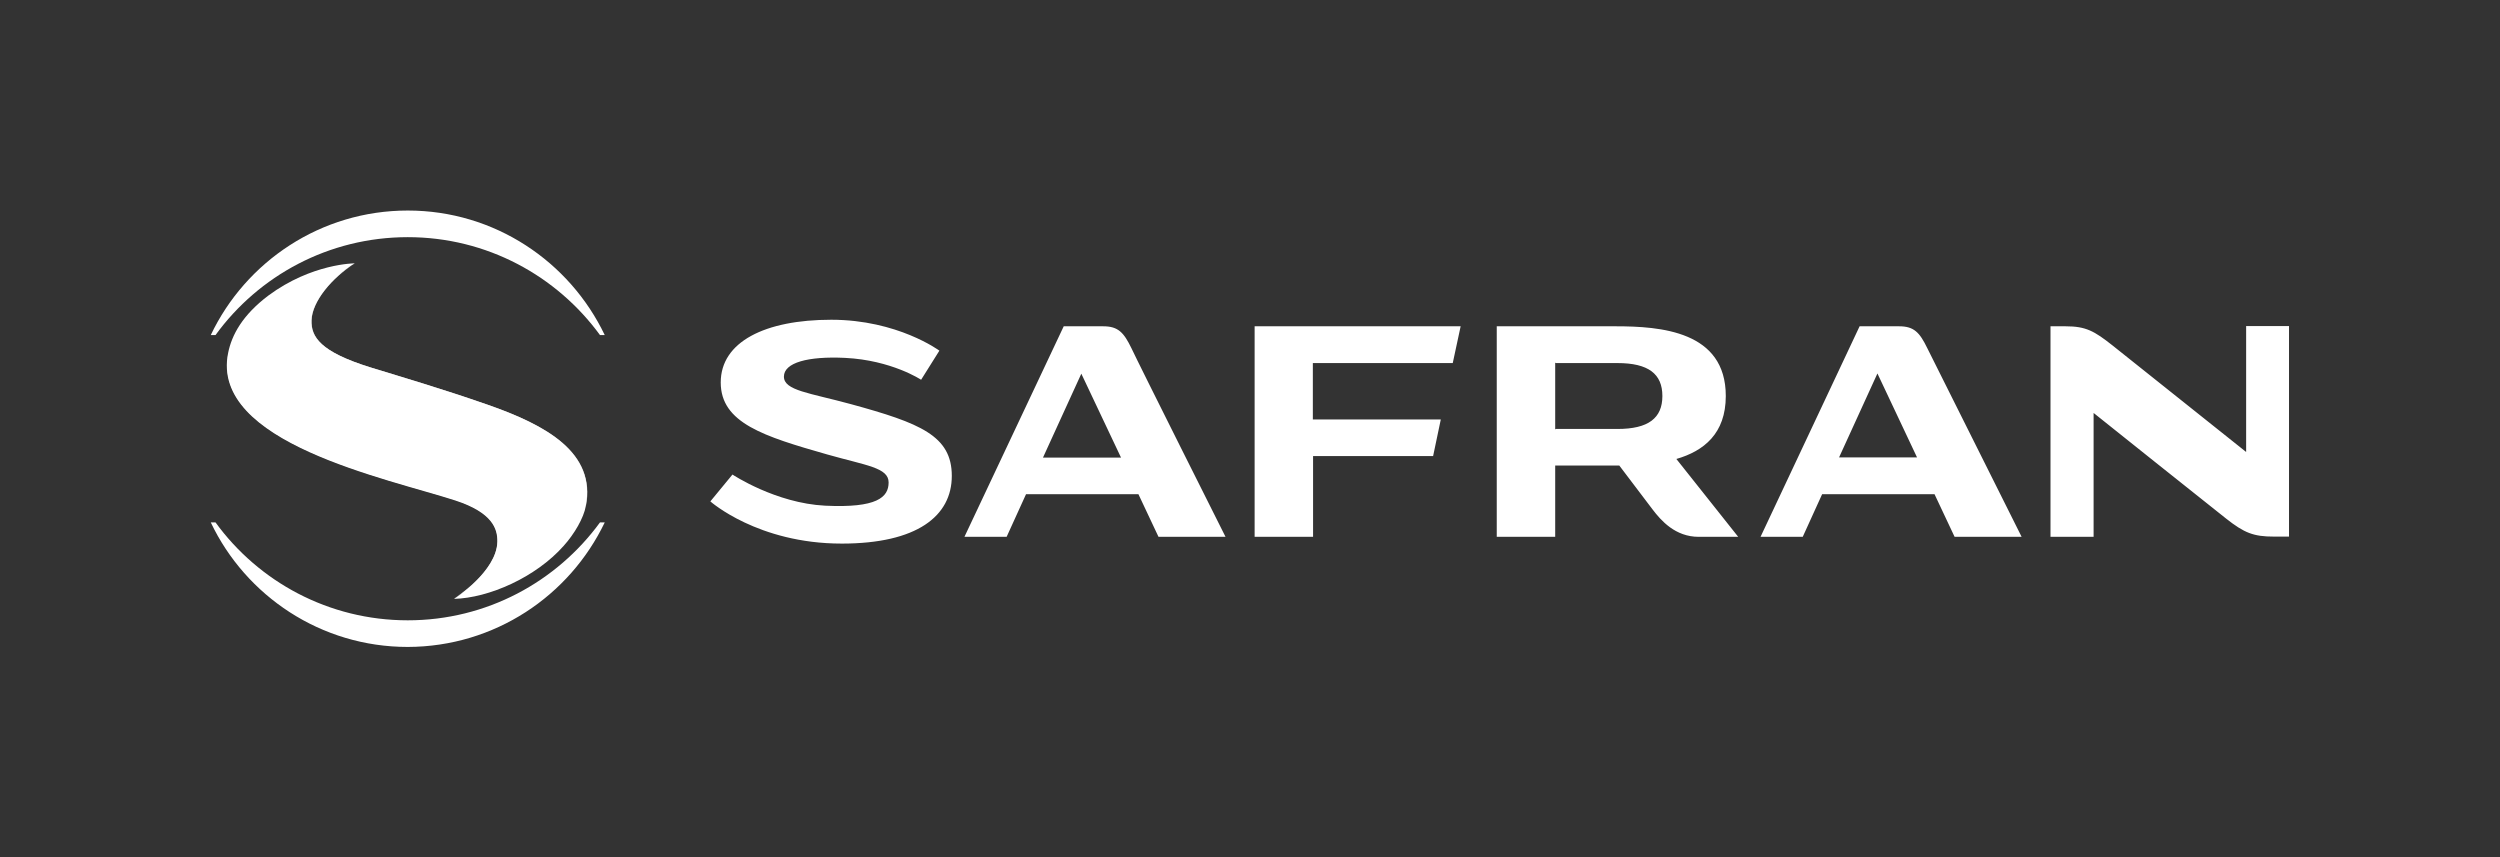
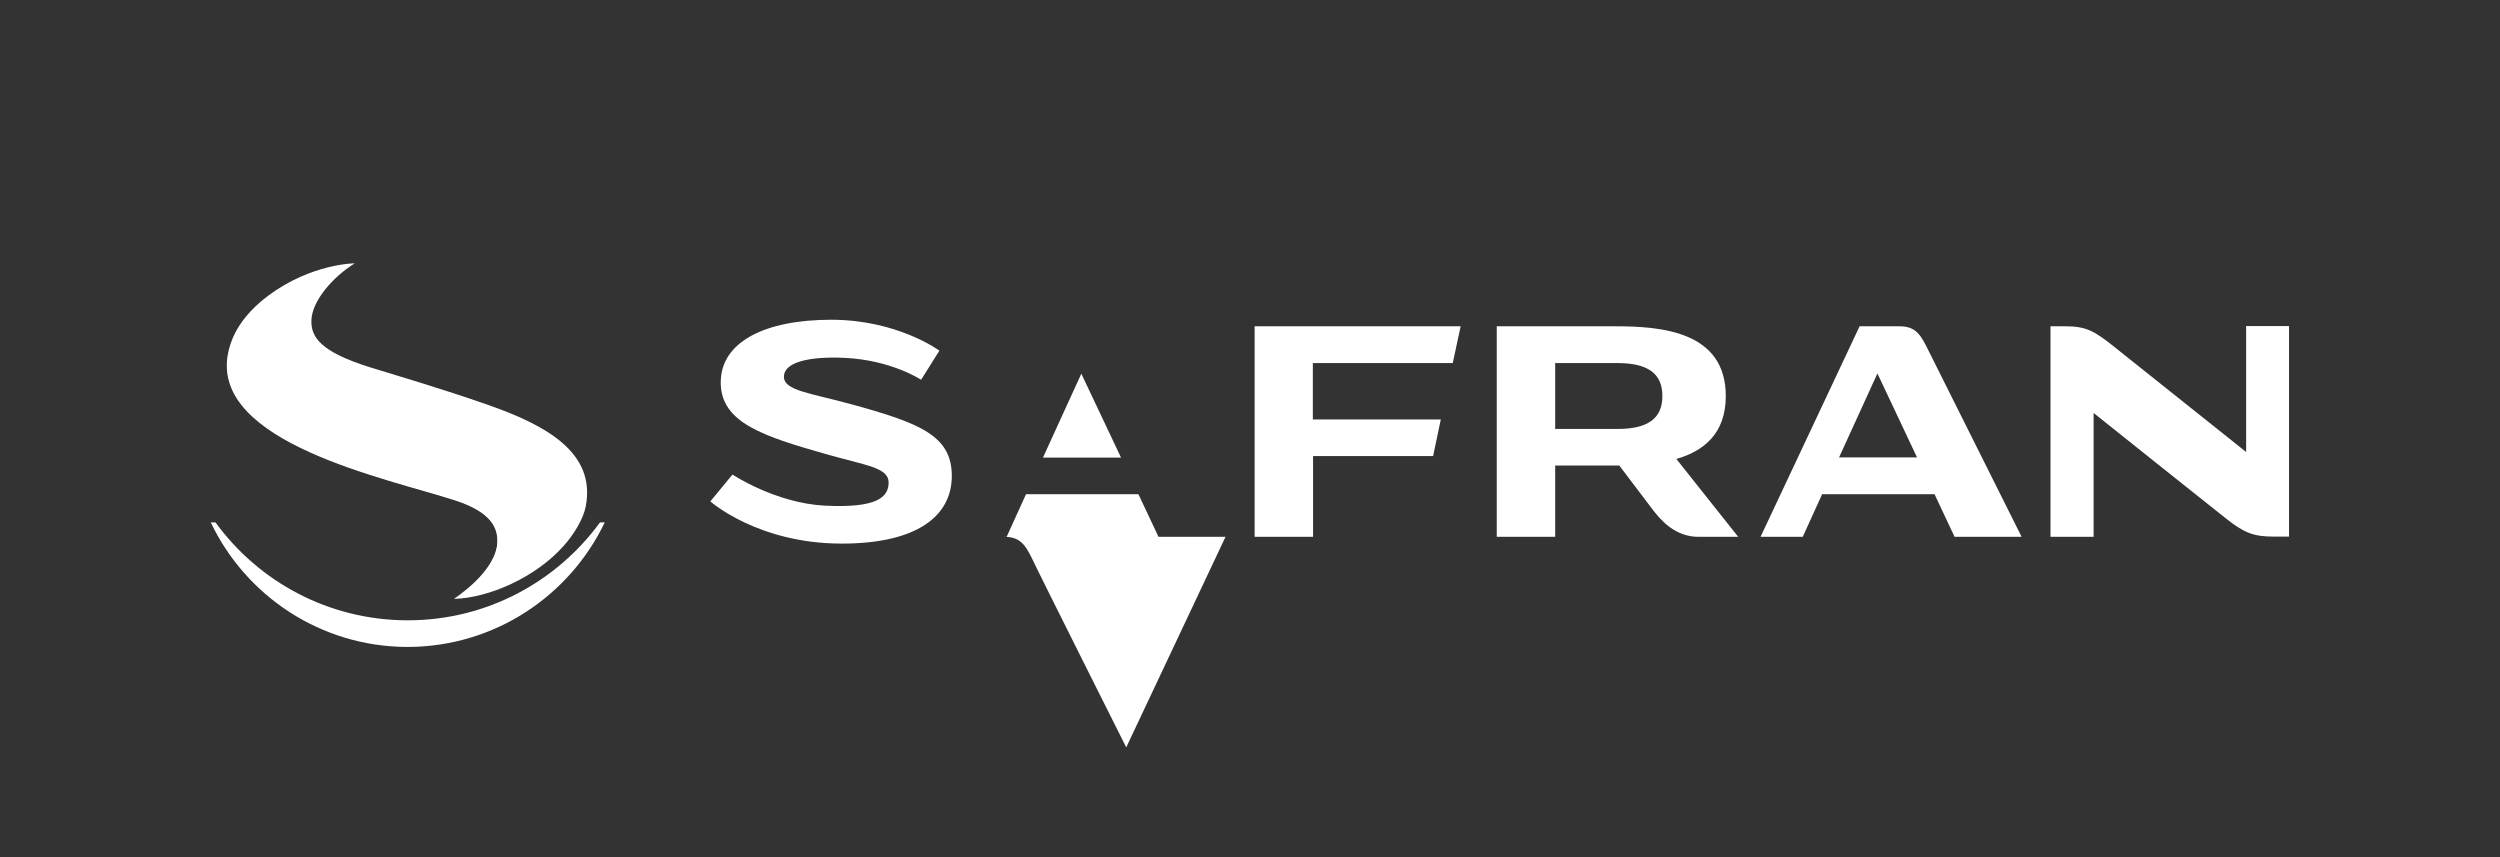
<svg xmlns="http://www.w3.org/2000/svg" id="Calque_1" version="1.1" viewBox="0 0 1107.9 380">
  <rect x="0" y="0" width="1107.9" height="380" fill="#333333" stroke="none" />
  <defs>
    <style>
      .st0, .st1, .st2, .st3 {
        fill: #fff;
      }

      .st4, .st1 {
        opacity: .7;
      }

      .st1, .st2, .st3 {
        isolation: isolate;
      }

      .st2 {
        opacity: .8;
      }

      .st3 {
        opacity: .3;
      }
    </style>
  </defs>
-   <path class="st0" d="M581.8,160.9v25h56.7l-3.4,16.2h-53.2v35.8h-25.9v-93.3h91.3l-3.5,16.3h-62,0ZM895.9,237.9h-29.7l-8.9-18.9h-49.8l-8.6,18.9h-18.7l43.9-93.3h17.5c6.6,0,9.1,2.7,12.5,9.7,3.2,6.5,41.8,83.6,41.8,83.6ZM849.6,202.8l-17.6-37.3-17,37.2h34.6ZM543.1,237.9h-29.7l-8.9-18.9h-49.8l-8.6,18.9h-18.7l44-93.3h17.5c6.6,0,9.1,2.7,12.5,9.7,3,6.5,41.7,83.6,41.7,83.6ZM496.8,202.8l-17.6-37.2-17,37.2h34.6ZM373,240.9c33.4,0,48.8-12.2,48.8-30s-14-23.4-44.7-31.8c-18.3-5-29.7-6-29.7-12.2s10.7-9.1,27.1-8.3c20.6,1,33.7,9.7,33.7,9.7l8.1-12.9s-18.5-13.7-47.9-13.7-49,9.8-49,27.8,19.2,23.9,47.2,31.9c17.2,4.9,27.2,5.8,27.2,12.4s-5.2,11.4-28.1,10.3c-22-1.1-41.1-13.8-41.1-13.8l-9.8,11.9s21,18.7,58.2,18.7h0ZM995.4,144.6v55.7s-54.7-43.6-59.2-47.2c-8.1-6.4-11.8-8.5-20.8-8.5h-6.7v93.3h19.1v-54.9s54.2,43.3,58.7,46.8c8.1,6.4,12.2,8,21.2,8h6.7v-93.3h-19ZM770.3,237.9h-17.5c-10.4,0-16.7-7.2-20.5-12.2-4.2-5.5-14.7-19.4-14.7-19.4h-28.4v31.6h-25.9v-93.3h52.5c20.1,0,49,2.1,49,30.9h0c0,16.7-9.8,24.4-21.9,27.9l27.4,34.5h0ZM736.7,175.5h0c0-9.8-6.2-14.6-19.9-14.6h-27.3l-.3-.2v29.6l.3-.2h27.3c13.7,0,19.9-4.8,19.9-14.6Z" />
+   <path class="st0" d="M581.8,160.9v25h56.7l-3.4,16.2h-53.2v35.8h-25.9v-93.3h91.3l-3.5,16.3h-62,0ZM895.9,237.9h-29.7l-8.9-18.9h-49.8l-8.6,18.9h-18.7l43.9-93.3h17.5c6.6,0,9.1,2.7,12.5,9.7,3.2,6.5,41.8,83.6,41.8,83.6ZM849.6,202.8l-17.6-37.3-17,37.2h34.6ZM543.1,237.9h-29.7l-8.9-18.9h-49.8l-8.6,18.9h-18.7h17.5c6.6,0,9.1,2.7,12.5,9.7,3,6.5,41.7,83.6,41.7,83.6ZM496.8,202.8l-17.6-37.2-17,37.2h34.6ZM373,240.9c33.4,0,48.8-12.2,48.8-30s-14-23.4-44.7-31.8c-18.3-5-29.7-6-29.7-12.2s10.7-9.1,27.1-8.3c20.6,1,33.7,9.7,33.7,9.7l8.1-12.9s-18.5-13.7-47.9-13.7-49,9.8-49,27.8,19.2,23.9,47.2,31.9c17.2,4.9,27.2,5.8,27.2,12.4s-5.2,11.4-28.1,10.3c-22-1.1-41.1-13.8-41.1-13.8l-9.8,11.9s21,18.7,58.2,18.7h0ZM995.4,144.6v55.7s-54.7-43.6-59.2-47.2c-8.1-6.4-11.8-8.5-20.8-8.5h-6.7v93.3h19.1v-54.9s54.2,43.3,58.7,46.8c8.1,6.4,12.2,8,21.2,8h6.7v-93.3h-19ZM770.3,237.9h-17.5c-10.4,0-16.7-7.2-20.5-12.2-4.2-5.5-14.7-19.4-14.7-19.4h-28.4v31.6h-25.9v-93.3h52.5c20.1,0,49,2.1,49,30.9h0c0,16.7-9.8,24.4-21.9,27.9l27.4,34.5h0ZM736.7,175.5h0c0-9.8-6.2-14.6-19.9-14.6h-27.3l-.3-.2v29.6l.3-.2h27.3c13.7,0,19.9-4.8,19.9-14.6Z" />
  <g>
    <path class="st0" d="M268,231.5h-2.1c-19.2,26.3-50.2,43.4-85.2,43.4s-66.1-17.1-85.2-43.4h-2.1c15.5,32.6,48.8,55.2,87.3,55.2,38.5-.1,71.7-22.6,87.3-55.2h0Z" />
    <path id="_x3C_Tracé_x3E_" class="st0" d="M249.8,241.9c4.7-5.2,8.9-12.4,9.8-17.6,4.5-23.8-17.6-35.9-43.7-45-20.4-7.1-37.2-12-51.5-16.4-22.7-7-26.6-13.7-26.4-20.9.2-8.4,9.1-19,19.2-25.3,0,0-19,0-38.3,14.3-11.4,8.6-16.2,17.4-17.8,25.4-8.1,39.8,70.5,55.6,100.7,65.4,16.5,5.4,18.7,12.6,18.6,18.3-.3,13.3-19.1,25.3-19.2,25.3,15.4-.4,36.2-9.5,48.6-23.5" />
-     <path id="_x3C_Tracé_x3E_1" class="st1" d="M259.7,224.3c4.5-23.8-17.6-35.9-43.7-45-20.4-7.1-37.2-12-51.5-16.4-22.7-7-26.6-13.7-26.4-20.9.2-8.4,9.1-19,19.2-25.3-14.7,9.1-19.6,17.8-20.9,24.3-1.8,8.8,4.6,16.3,26.3,23.1,14.3,4.5,31.1,9.3,51.5,16.4,17.1,6,31.8,12.3,39.7,22.7,7.2,9.6,5.8,21.1,5.8,21.1h0Z" />
    <path id="_x3C_Tracé_x3E_2" class="st2" d="M192.7,173.3c-10.8-3.4-13.9,3-1.2,7.2,6.2,2,14.4,4.8,21.1,7,22.4,7.3,42.8,16.8,39,39.7-.9,4.7-1.5,6.8-5.2,11.8.5-.7,10.8-5.2,12.4-16.6,3.1-22.2-20-33.4-44.7-41.9-6.2-2.2-14.4-5-21.4-7.2h0Z" />
    <path id="_x3C_Tracé_x3E_3" class="st3" d="M246.4,238.9c-10.1,13.9-32,25.1-45.1,26.3h0c2.3-1.3,20.9-12.1,23-23.5,2-10.7-3.6-17.8-20.7-22.7-3.5-1-7.2-2.1-11.3-3.3h0l20.3-28.2c22.4,7.3,42.8,16.8,39,39.7-.9,4.6-1.5,6.8-5.2,11.7" />
    <g id="_x3C_Tracé_x3E_4" class="st4">
      <g>
-         <path class="st0" d="M201.4,265.2h0s0,0,0,0Z" />
        <path class="st0" d="M203.6,219c-8.9-2.6-19.8-5.8-32.9-9.7-10-3-22.8-7.5-34.7-12.8-31.8-14.1-35.8-31.1-35-39.1-6.3,38.9,71,54.5,100.9,64.2,16.5,5.4,18.7,12.6,18.6,18.3-.3,12.9-17.9,24.5-19.1,25.2,2.5-1.4,20.8-12.2,22.9-23.5,1.9-10.6-3.7-17.7-20.7-22.6h0Z" />
      </g>
    </g>
-     <path class="st0" d="M268,148.5h-2.1c-19.2-26.3-50.2-43.4-85.2-43.4s-66.1,17.1-85.2,43.4h-2.1c15.5-32.6,48.8-55.2,87.3-55.2s71.7,22.6,87.3,55.2Z" />
  </g>
</svg>